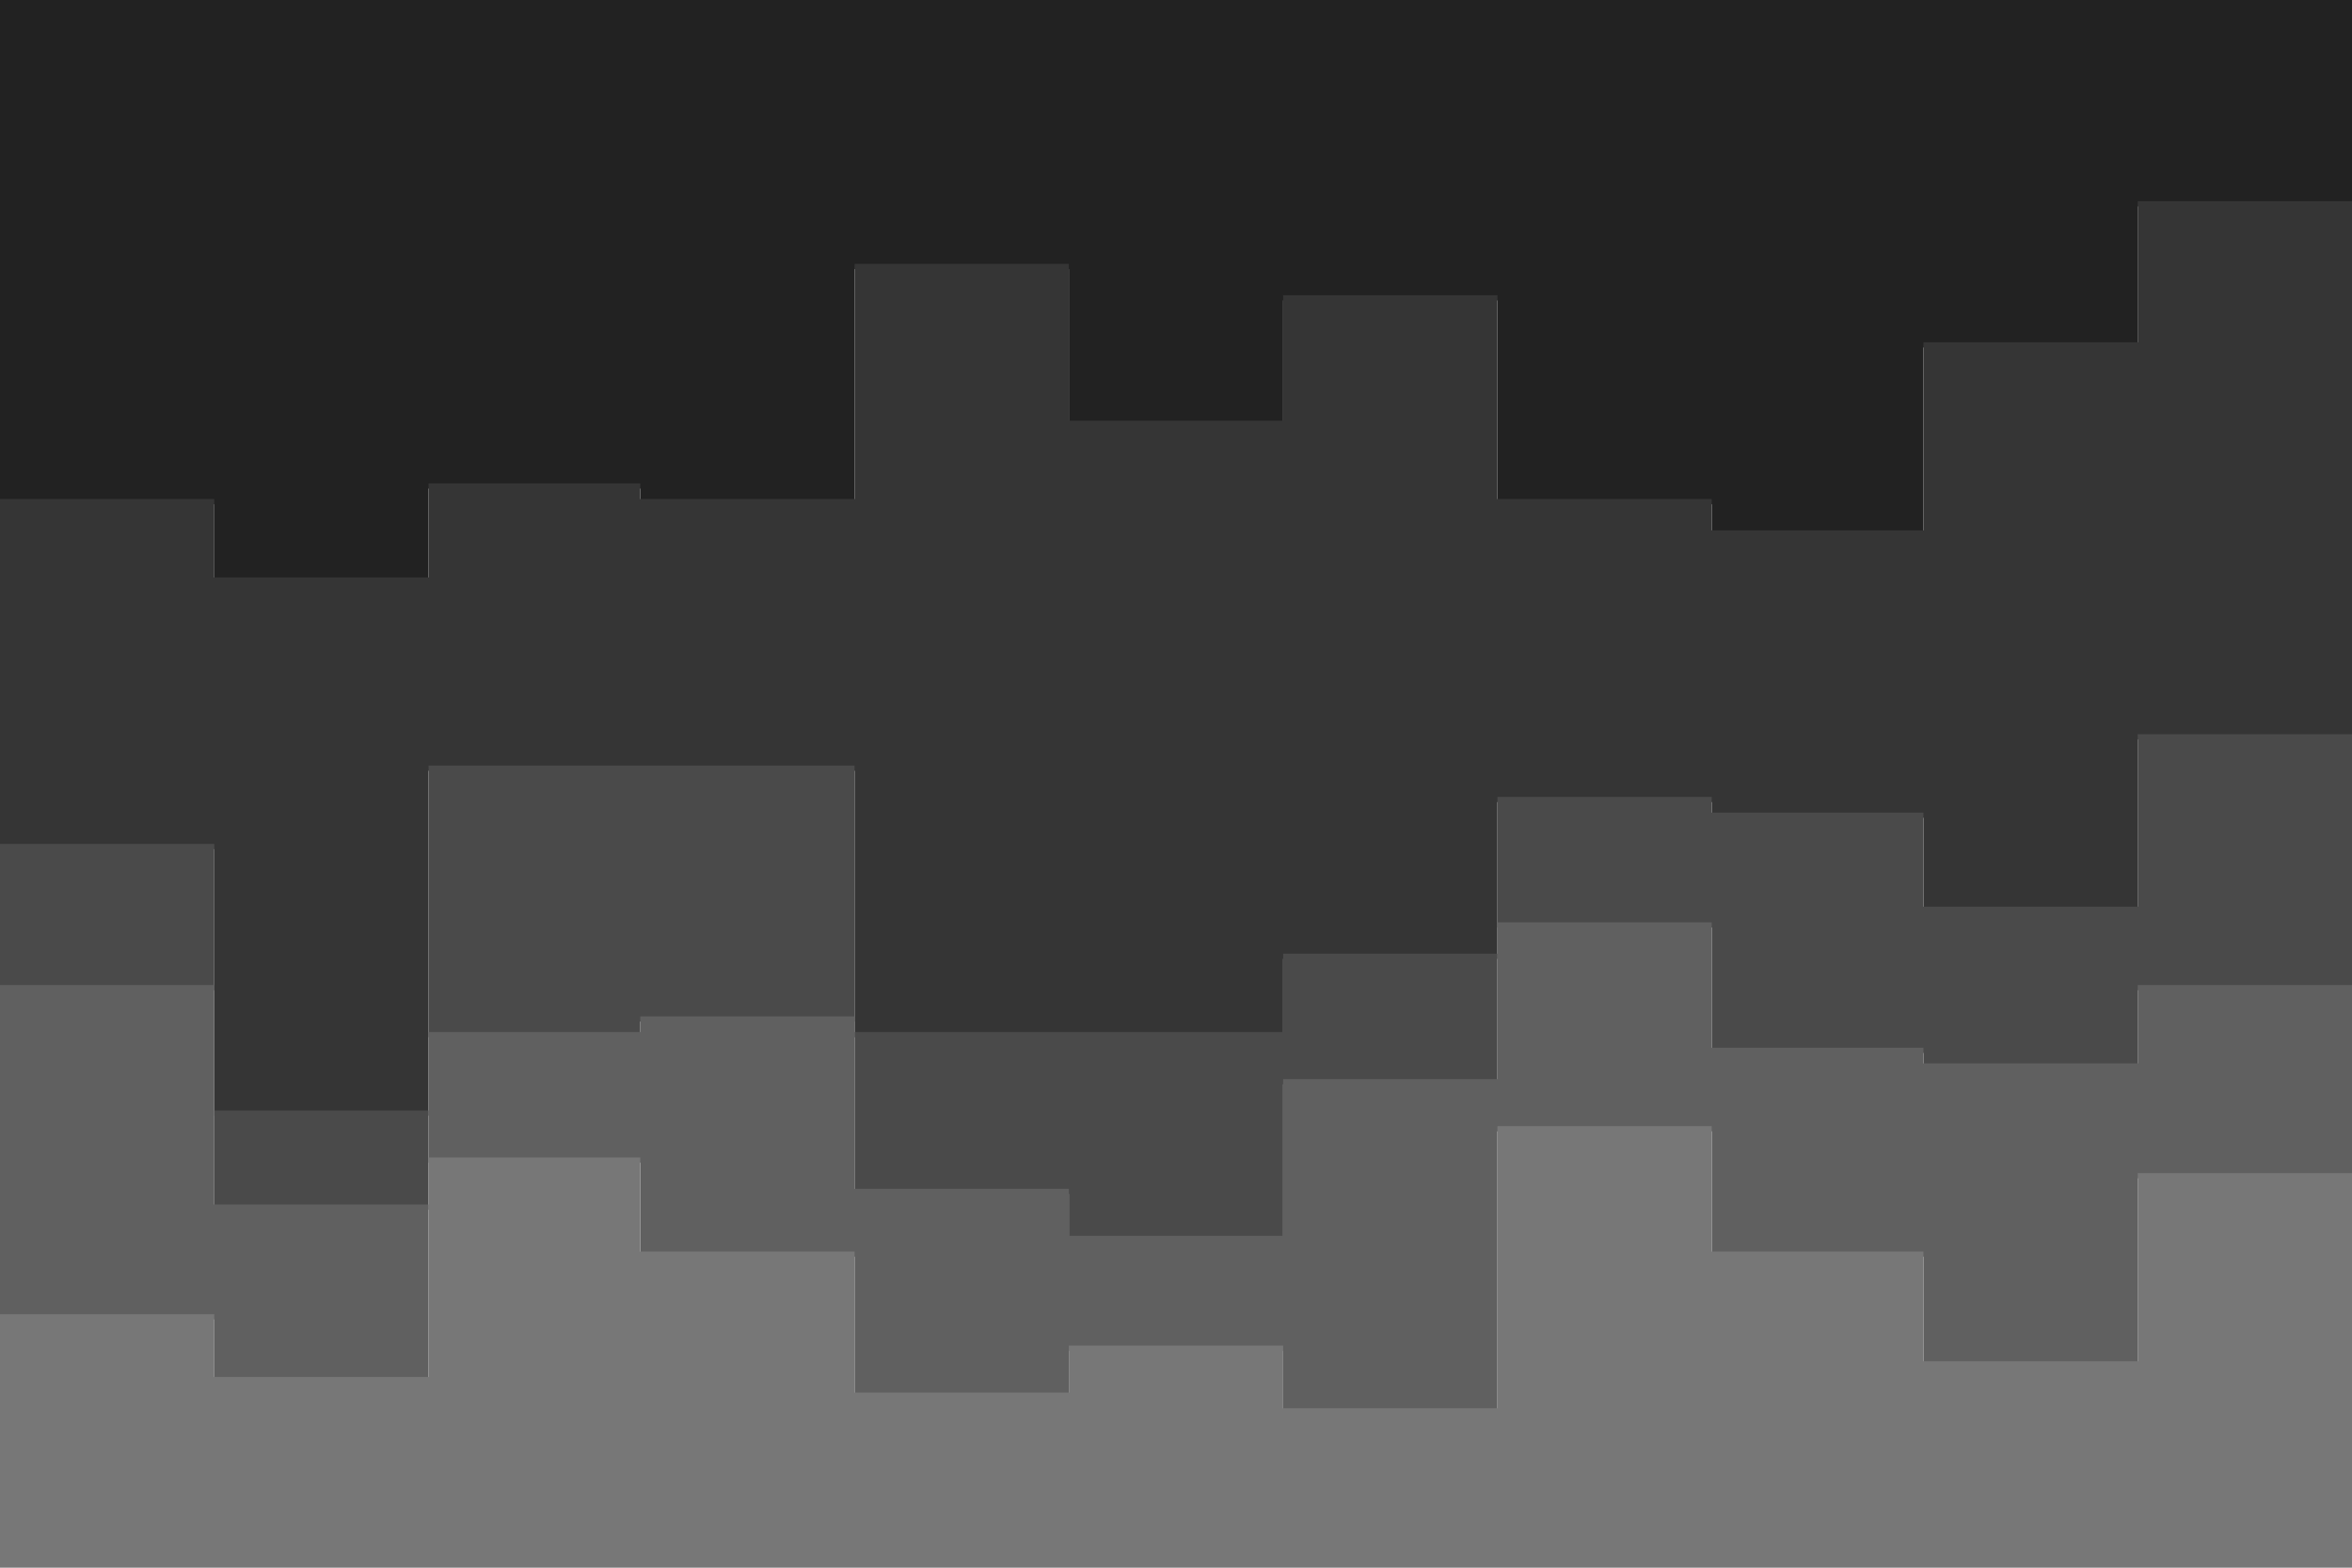
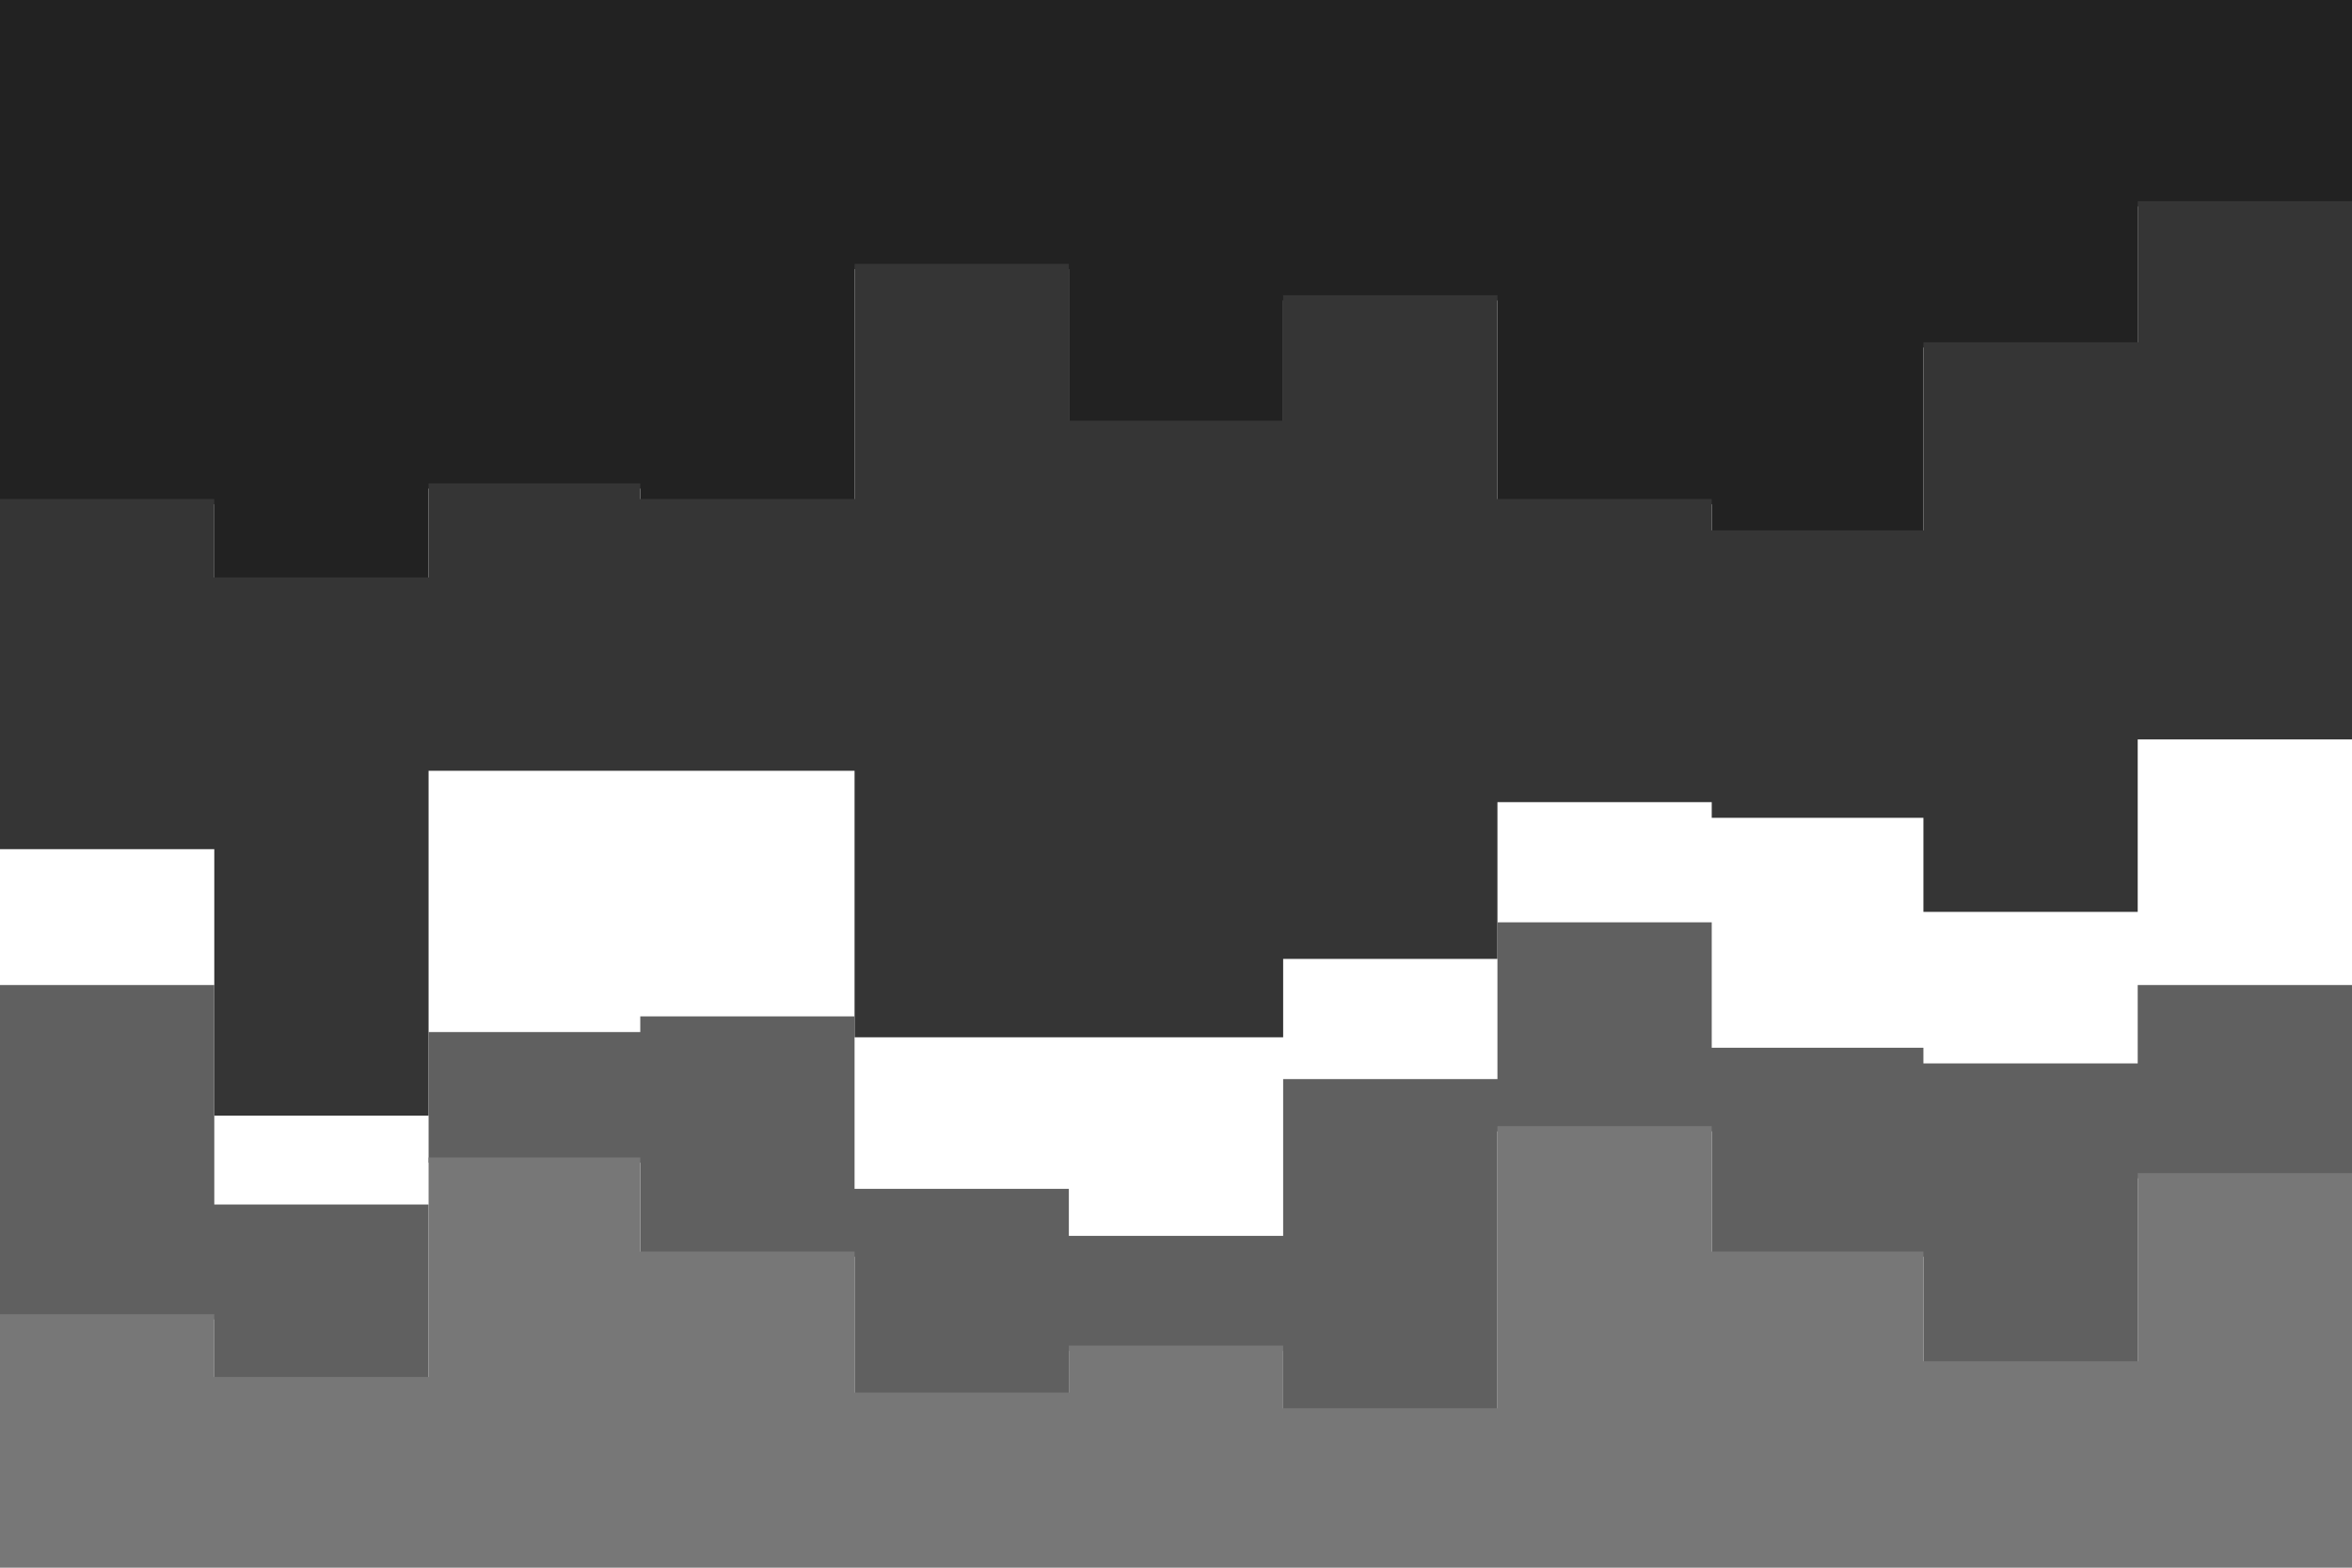
<svg xmlns="http://www.w3.org/2000/svg" id="visual" viewBox="0 0 900 600" width="900" height="600" version="1.1">
  <path d="M0 193L82 193L82 223L164 223L164 187L245 187L245 193L327 193L327 103L409 103L409 163L491 163L491 115L573 115L573 193L655 193L655 205L736 205L736 133L818 133L818 79L900 79L900 187L900 0L900 0L818 0L818 0L736 0L736 0L655 0L655 0L573 0L573 0L491 0L491 0L409 0L409 0L327 0L327 0L245 0L245 0L164 0L164 0L82 0L82 0L0 0Z" fill="#222222" />
  <path d="M0 325L82 325L82 427L164 427L164 295L245 295L245 295L327 295L327 397L409 397L409 397L491 397L491 367L573 367L573 307L655 307L655 313L736 313L736 349L818 349L818 283L900 283L900 409L900 185L900 77L818 77L818 131L736 131L736 203L655 203L655 191L573 191L573 113L491 113L491 161L409 161L409 101L327 101L327 191L245 191L245 185L164 185L164 221L82 221L82 191L0 191Z" fill="#353535" />
-   <path d="M0 379L82 379L82 463L164 463L164 397L245 397L245 391L327 391L327 457L409 457L409 475L491 475L491 415L573 415L573 355L655 355L655 403L736 403L736 409L818 409L818 379L900 379L900 451L900 407L900 281L818 281L818 347L736 347L736 311L655 311L655 305L573 305L573 365L491 365L491 395L409 395L409 395L327 395L327 293L245 293L245 293L164 293L164 425L82 425L82 323L0 323Z" fill="#4a4a4a" />
  <path d="M0 505L82 505L82 529L164 529L164 445L245 445L245 481L327 481L327 535L409 535L409 517L491 517L491 541L573 541L573 433L655 433L655 481L736 481L736 523L818 523L818 451L900 451L900 505L900 449L900 377L818 377L818 407L736 407L736 401L655 401L655 353L573 353L573 413L491 413L491 473L409 473L409 455L327 455L327 389L245 389L245 395L164 395L164 461L82 461L82 377L0 377Z" fill="#606060" />
  <path d="M0 601L82 601L82 601L164 601L164 601L245 601L245 601L327 601L327 601L409 601L409 601L491 601L491 601L573 601L573 601L655 601L655 601L736 601L736 601L818 601L818 601L900 601L900 601L900 503L900 449L818 449L818 521L736 521L736 479L655 479L655 431L573 431L573 539L491 539L491 515L409 515L409 533L327 533L327 479L245 479L245 443L164 443L164 527L82 527L82 503L0 503Z" fill="#777777" />
</svg>